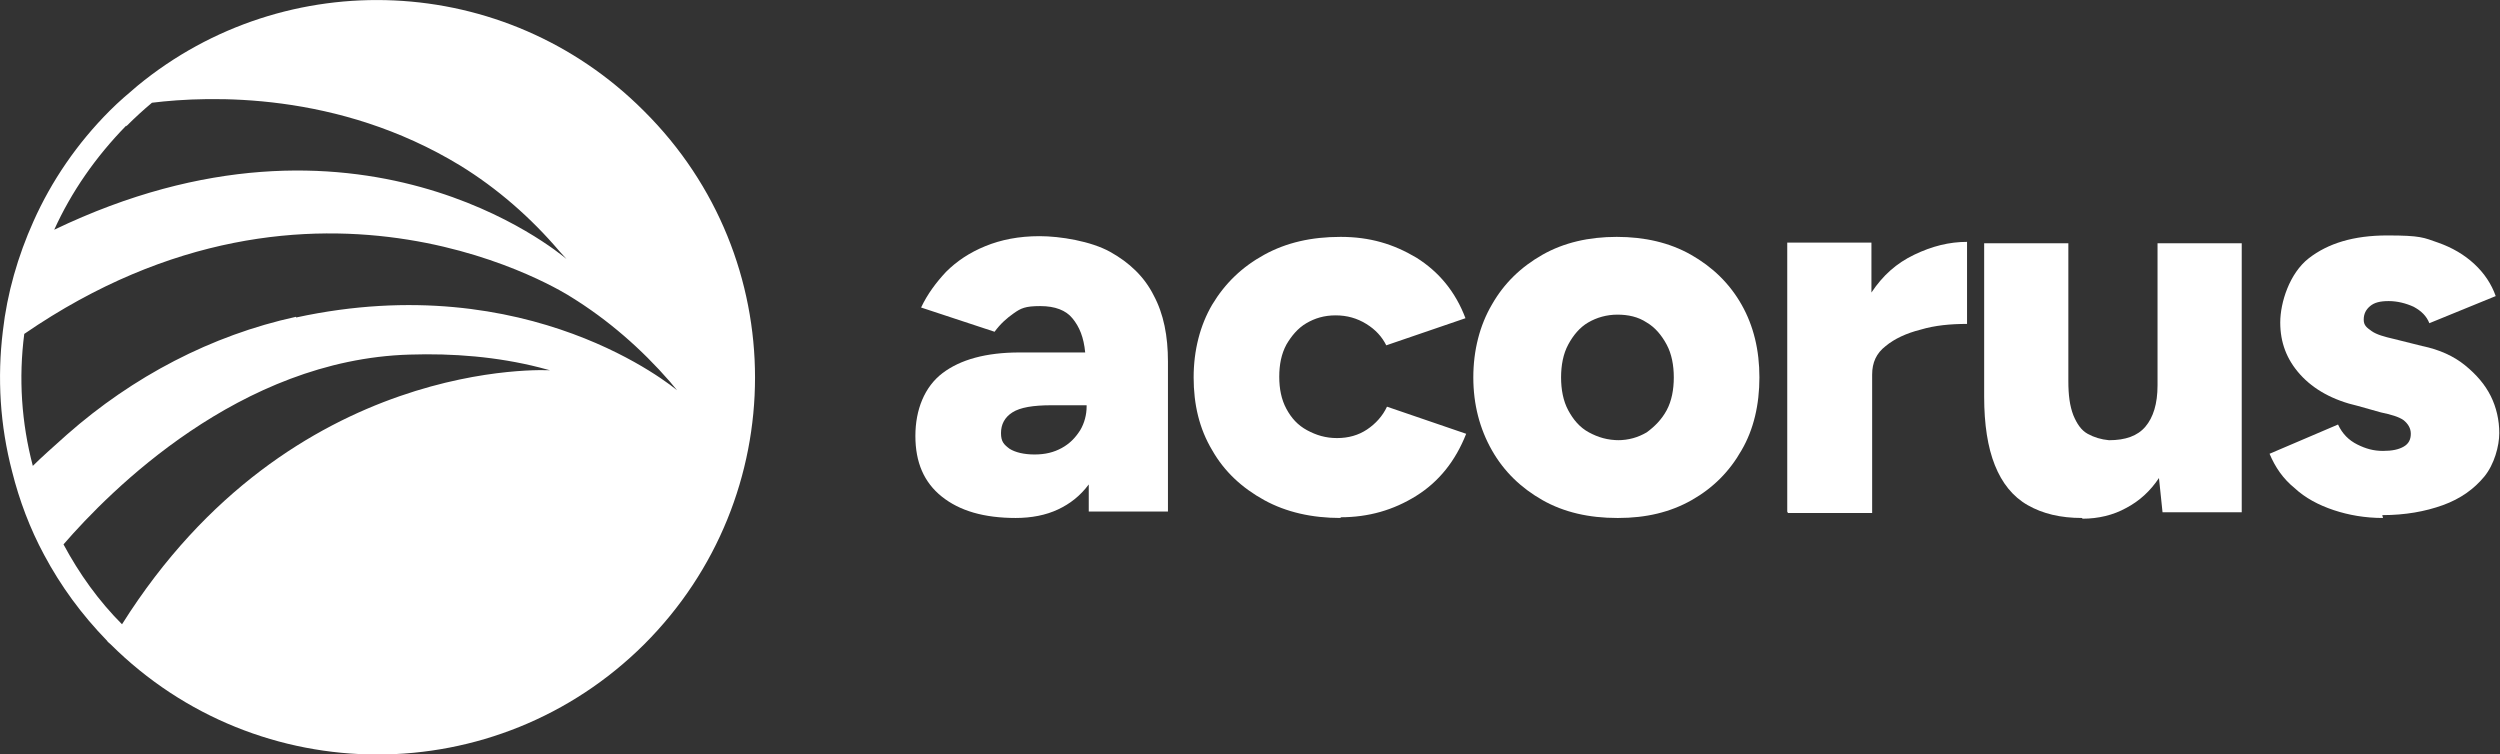
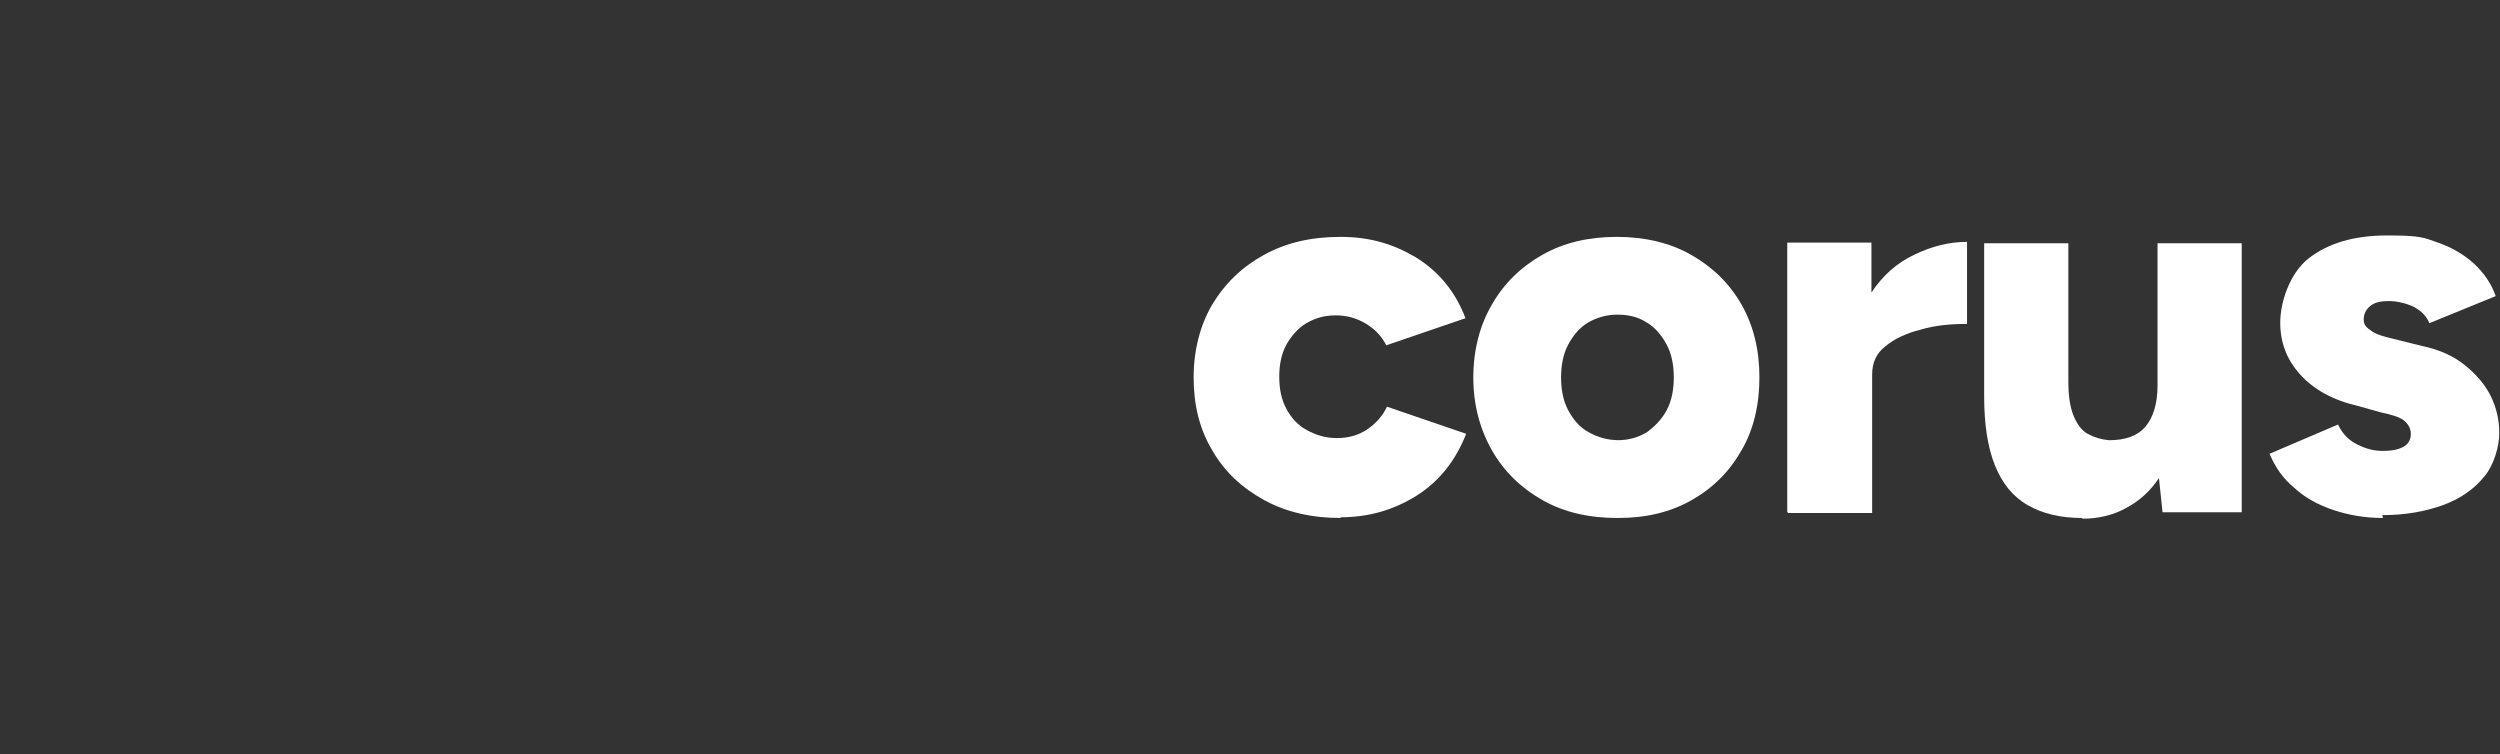
<svg xmlns="http://www.w3.org/2000/svg" id="Layer_2" version="1.1" viewBox="0 0 350.4 105.7">
  <rect x="0" y="0" width="350.4" height="105.7" fill="#333333" stroke="none" />
  <defs>
    <style>
      .st0 {
        fill: #fff;
      }
    </style>
  </defs>
  <g id="logos">
    <g>
      <g>
-         <path class="st0" d="M142.4,72.6c-4.5,0-7.9-1-10.4-3-2.5-2-3.7-4.8-3.7-8.5s1.3-6.9,3.8-8.8,6.1-2.9,10.8-2.9h9.2c-.2-2.1-.8-3.6-1.8-4.8-.9-1.1-2.4-1.7-4.5-1.7s-2.7.3-3.7,1c-1,.7-1.9,1.5-2.7,2.6l-10.3-3.4c.9-1.9,2.1-3.5,3.5-5,1.5-1.5,3.3-2.7,5.5-3.6,2.2-.9,4.7-1.4,7.6-1.4s7.2.7,9.9,2.2,4.8,3.5,6.1,6.1c1.4,2.6,2,5.7,2,9.3v21h-11.1v-3.8c-1.2,1.6-2.6,2.7-4.3,3.5-1.7.8-3.7,1.2-6,1.2h0ZM145,63.7c1.5,0,2.7-.3,3.8-.9,1.1-.6,1.9-1.4,2.6-2.5.6-1,.9-2.2.9-3.3v-.2h-4.9c-2.6,0-4.4.3-5.5,1s-1.6,1.7-1.6,2.9.4,1.6,1.2,2.2c.8.5,2,.8,3.5.8h0Z" />
        <path class="st0" d="M187.9,72.6c-4,0-7.6-.8-10.7-2.5s-5.6-4-7.3-7c-1.8-3-2.6-6.4-2.6-10.2s.9-7.3,2.6-10.2c1.8-3,4.2-5.3,7.3-7,3.1-1.7,6.6-2.5,10.7-2.5s7.4,1,10.6,2.9c3.2,2,5.5,4.8,6.9,8.5l-11.1,3.8c-.6-1.2-1.5-2.2-2.8-3s-2.7-1.2-4.3-1.2-2.9.4-4.1,1.1c-1.2.7-2.1,1.8-2.8,3-.7,1.3-1,2.8-1,4.5s.3,3.2,1,4.5c.7,1.3,1.6,2.3,2.9,3s2.6,1.1,4.2,1.1,3-.4,4.2-1.2c1.2-.8,2.2-1.9,2.8-3.2l11.1,3.8c-1.5,3.8-3.8,6.7-7,8.7-3.2,2-6.7,3-10.6,3h0Z" />
        <path class="st0" d="M226.7,72.6c-4,0-7.5-.8-10.5-2.5s-5.4-4-7.1-7c-1.7-3-2.6-6.4-2.6-10.2s.9-7.3,2.6-10.2c1.7-3,4.1-5.3,7.1-7s6.5-2.5,10.4-2.5,7.4.8,10.4,2.5,5.4,4,7.1,7c1.7,3,2.5,6.4,2.5,10.2s-.8,7.3-2.5,10.2c-1.7,3-4,5.3-7,7s-6.4,2.5-10.3,2.5h0ZM226.7,61.7c1.6,0,2.9-.4,4.1-1.1,1.1-.8,2.1-1.8,2.8-3.1s1-2.9,1-4.6-.3-3.3-1-4.6c-.7-1.3-1.6-2.4-2.8-3.1-1.2-.8-2.6-1.1-4.1-1.1s-2.9.4-4.1,1.1-2.1,1.8-2.8,3.1c-.7,1.3-1,2.9-1,4.6s.3,3.3,1,4.6c.7,1.3,1.6,2.4,2.9,3.1s2.6,1.1,4.3,1.1h0Z" />
        <path class="st0" d="M250.5,71.7v-37.7h11.8v7c1.6-2.4,3.5-4.1,6-5.3s4.9-1.8,7.4-1.8v11.5c-2.3,0-4.5.2-6.5.8-2,.5-3.7,1.3-4.9,2.3-1.3,1-1.9,2.3-1.9,4v19.4h-11.8Z" />
        <path class="st0" d="M291.8,72.6c-3,0-5.5-.6-7.6-1.8-2.1-1.2-3.6-3.1-4.6-5.6-1-2.5-1.5-5.7-1.5-9.6v-21.5h11.8v19.3c0,2,.2,3.5.7,4.8.5,1.2,1.1,2.1,2,2.6.9.5,1.9.8,3,.9,2.3,0,4-.6,5.1-1.9s1.7-3.2,1.7-5.8v-19.9h11.8v37.7h-11.1l-.5-4.8c-1.2,1.8-2.7,3.2-4.6,4.2-1.8,1-3.9,1.5-6.1,1.5h0Z" />
        <path class="st0" d="M334,72.6c-2.5,0-4.8-.4-6.9-1.1-2.1-.7-4-1.7-5.5-3.1-1.6-1.3-2.7-2.9-3.5-4.8l9.6-4.1c.6,1.3,1.5,2.2,2.7,2.8s2.3.9,3.6.9,2.2-.2,2.9-.6c.7-.4,1-1,1-1.8s-.4-1.4-1-1.9c-.7-.5-1.8-.8-3.2-1.1l-3.2-.9c-3.5-.8-6.2-2.3-8.1-4.4-1.9-2.1-2.8-4.5-2.8-7.3s1.3-6.9,4-9,6.3-3.2,11-3.2,5.1.3,7.1,1,3.7,1.7,5.1,3,2.4,2.8,3,4.5l-9.3,3.8c-.4-1-1.1-1.7-2.2-2.3-1.1-.5-2.3-.8-3.5-.8s-2,.2-2.6.7-.9,1.1-.9,1.9.4,1.1,1.1,1.6,1.8.8,3.1,1.1l4,1c2.4.5,4.4,1.4,6,2.7s2.8,2.7,3.6,4.3,1.2,3.4,1.2,5.2-.7,4.4-2.1,6.1-3.3,3.1-5.8,4-5.3,1.4-8.5,1.4h0Z" />
      </g>
-       <path class="st0" d="M90.2,15.5C70.8-3.9,40.1-5.1,19.3,12c-1.3,1.1-2.6,2.2-3.9,3.5-4.6,4.6-8.2,9.9-10.7,15.5-2.2,4.9-3.7,10.1-4.3,15.4-.8,6.6-.4,13.2,1.3,19.7,1,4,2.5,8,4.5,11.7h0c2.3,4.3,5.2,8.3,8.8,12,.1.2.3.3.5.5,20.7,20.6,54.1,20.6,74.8,0,20.7-20.7,20.7-54.1,0-74.7ZM17.7,17.7c1.2-1.2,2.4-2.3,3.6-3.3,8.1-1,26.1-1.6,43.2,8.8,5.2,3.2,9.9,7.3,13.9,12l1,1.1c-1.2-1-29.3-24.5-71.8-4.1,2.4-5.3,5.8-10.2,10.1-14.6ZM17.2,87.6c-3.4-3.4-6.1-7.2-8.3-11.3h0c6.5-7.5,24.7-25.9,48.5-26.6,6.1-.2,12.3.3,18.2,1.8l1.5.4s-36.2-2.2-60,35.6ZM41.5,44.4c-11.9,2.6-22.9,8.4-32.1,16.5-1.9,1.7-3.6,3.2-4.8,4.4-1.6-6.1-2-12.3-1.2-18.5,41.2-28.3,76.6-5.2,76.6-5.2,5.2,3.2,9.9,7.3,13.9,11.9l1,1.2c-.5-.4-20.7-17.3-53.4-10.2Z" />
    </g>
  </g>
</svg>